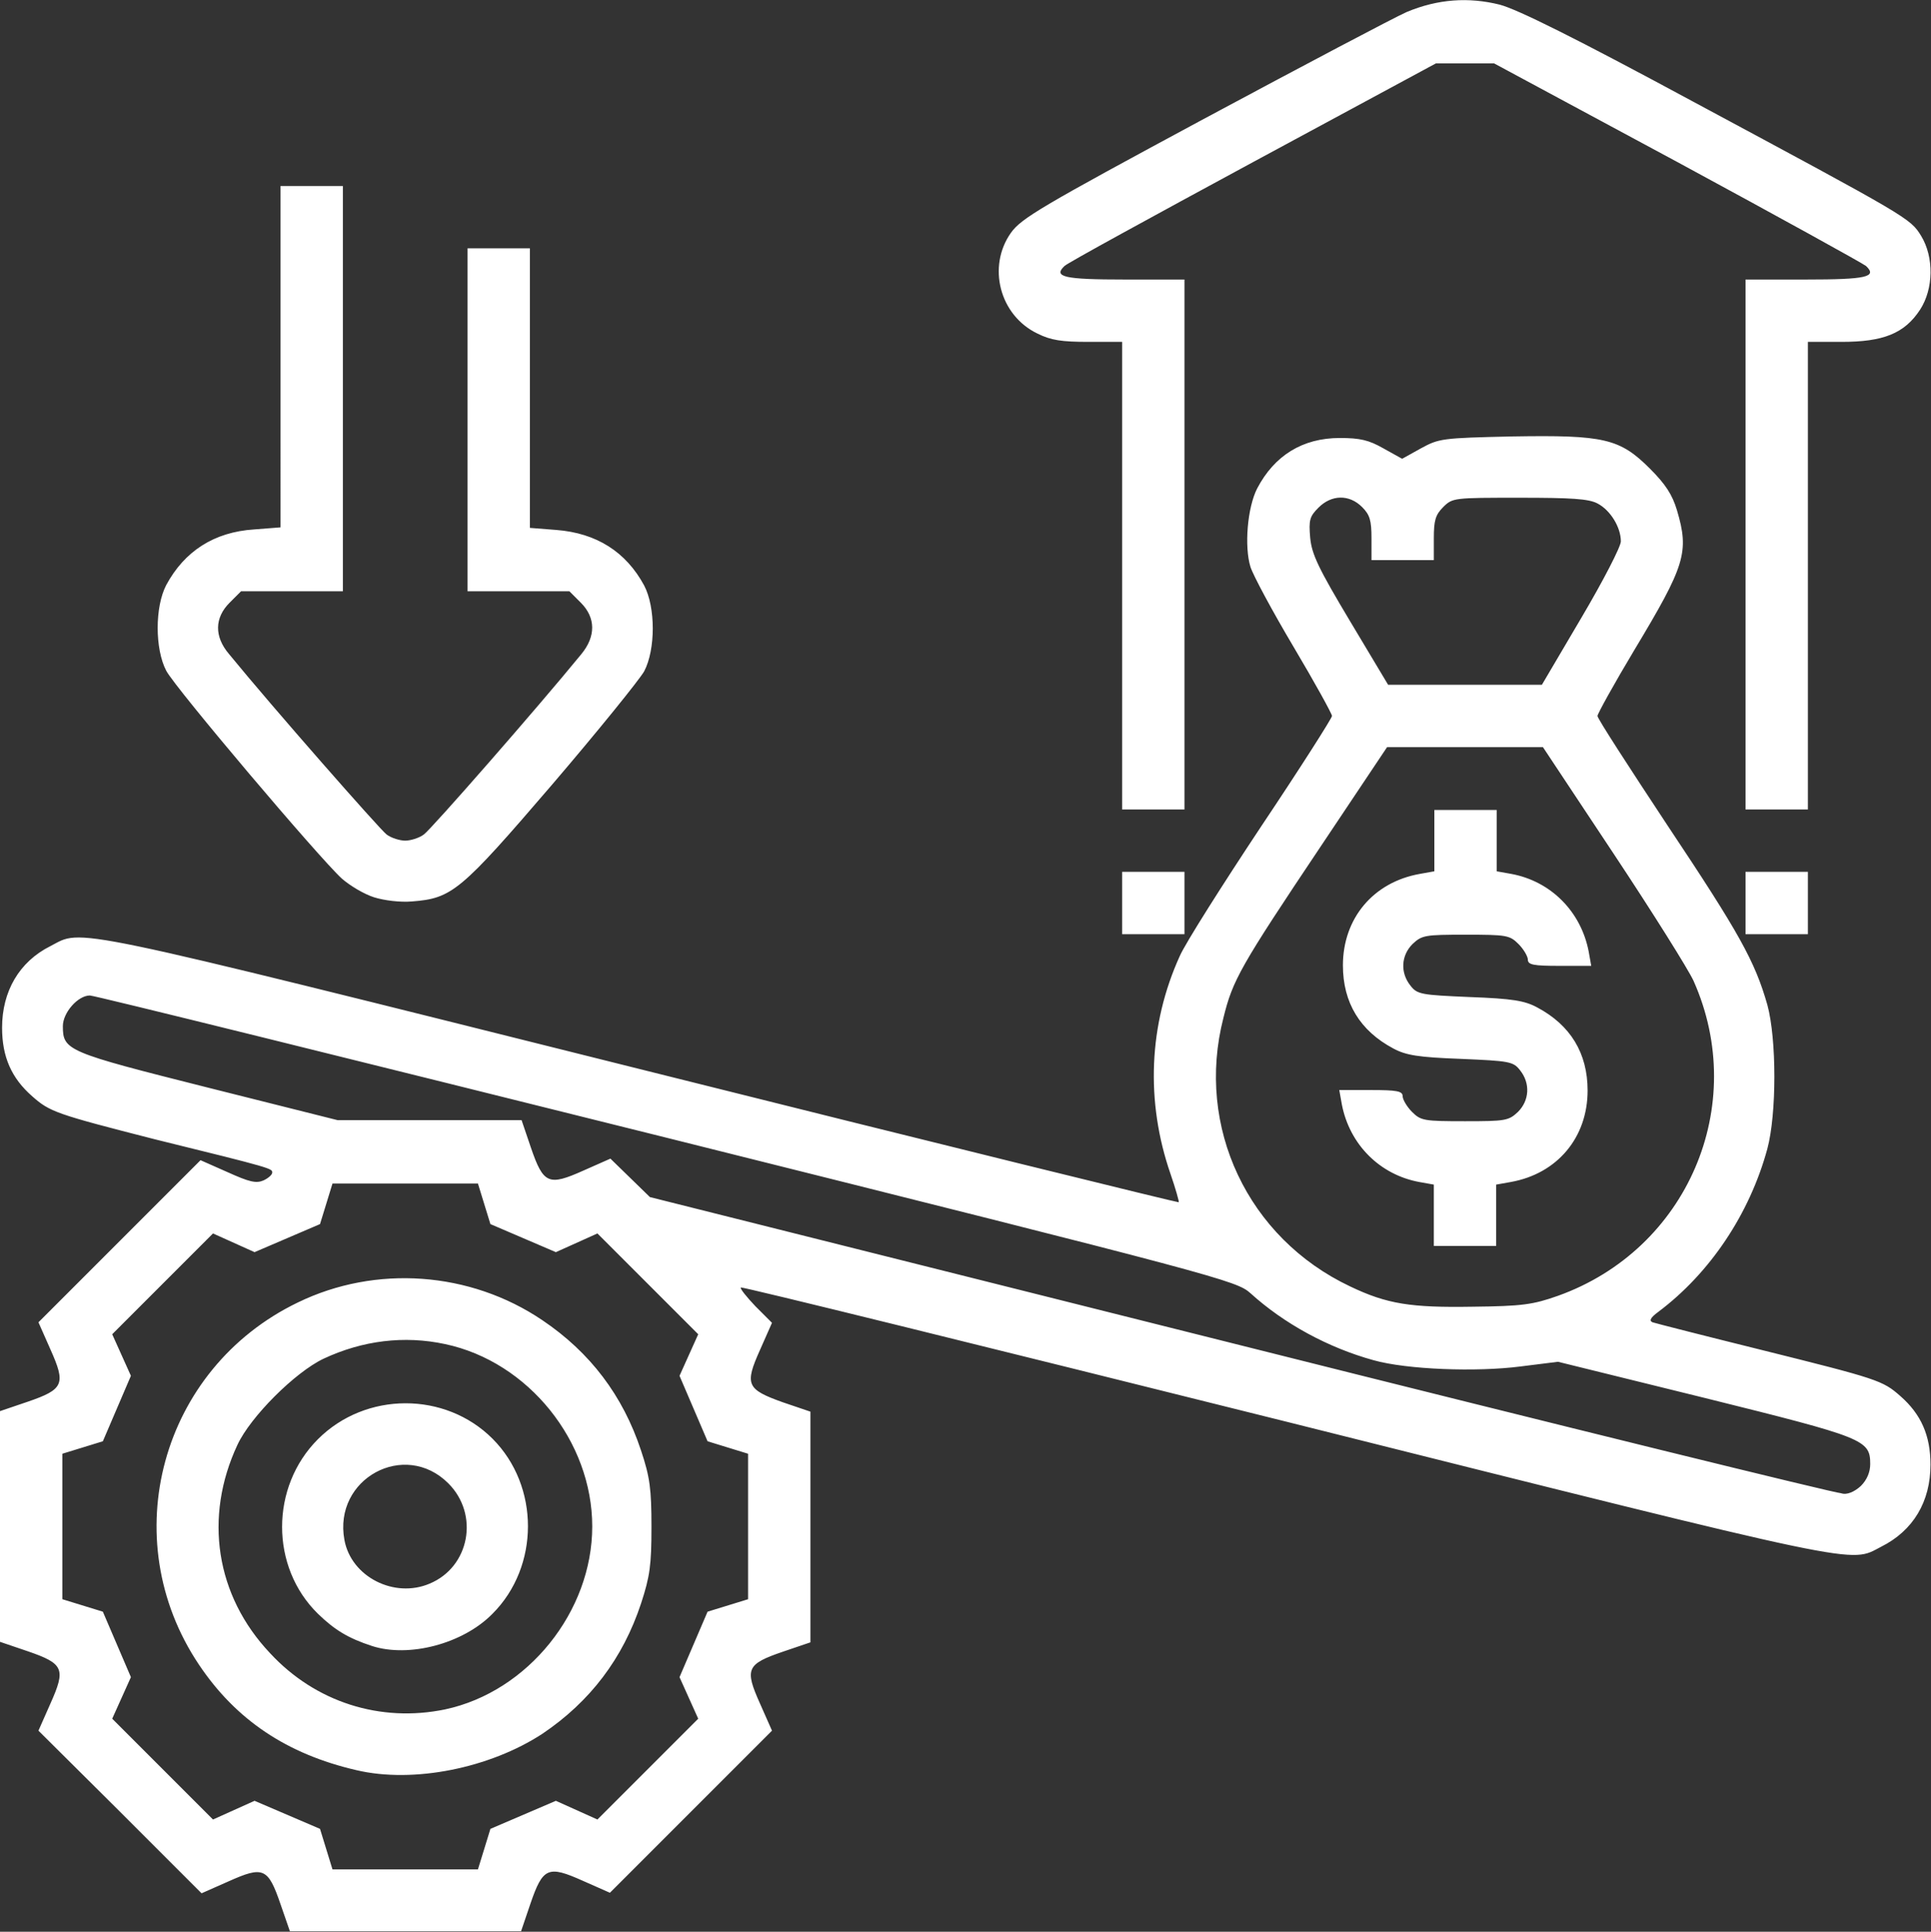
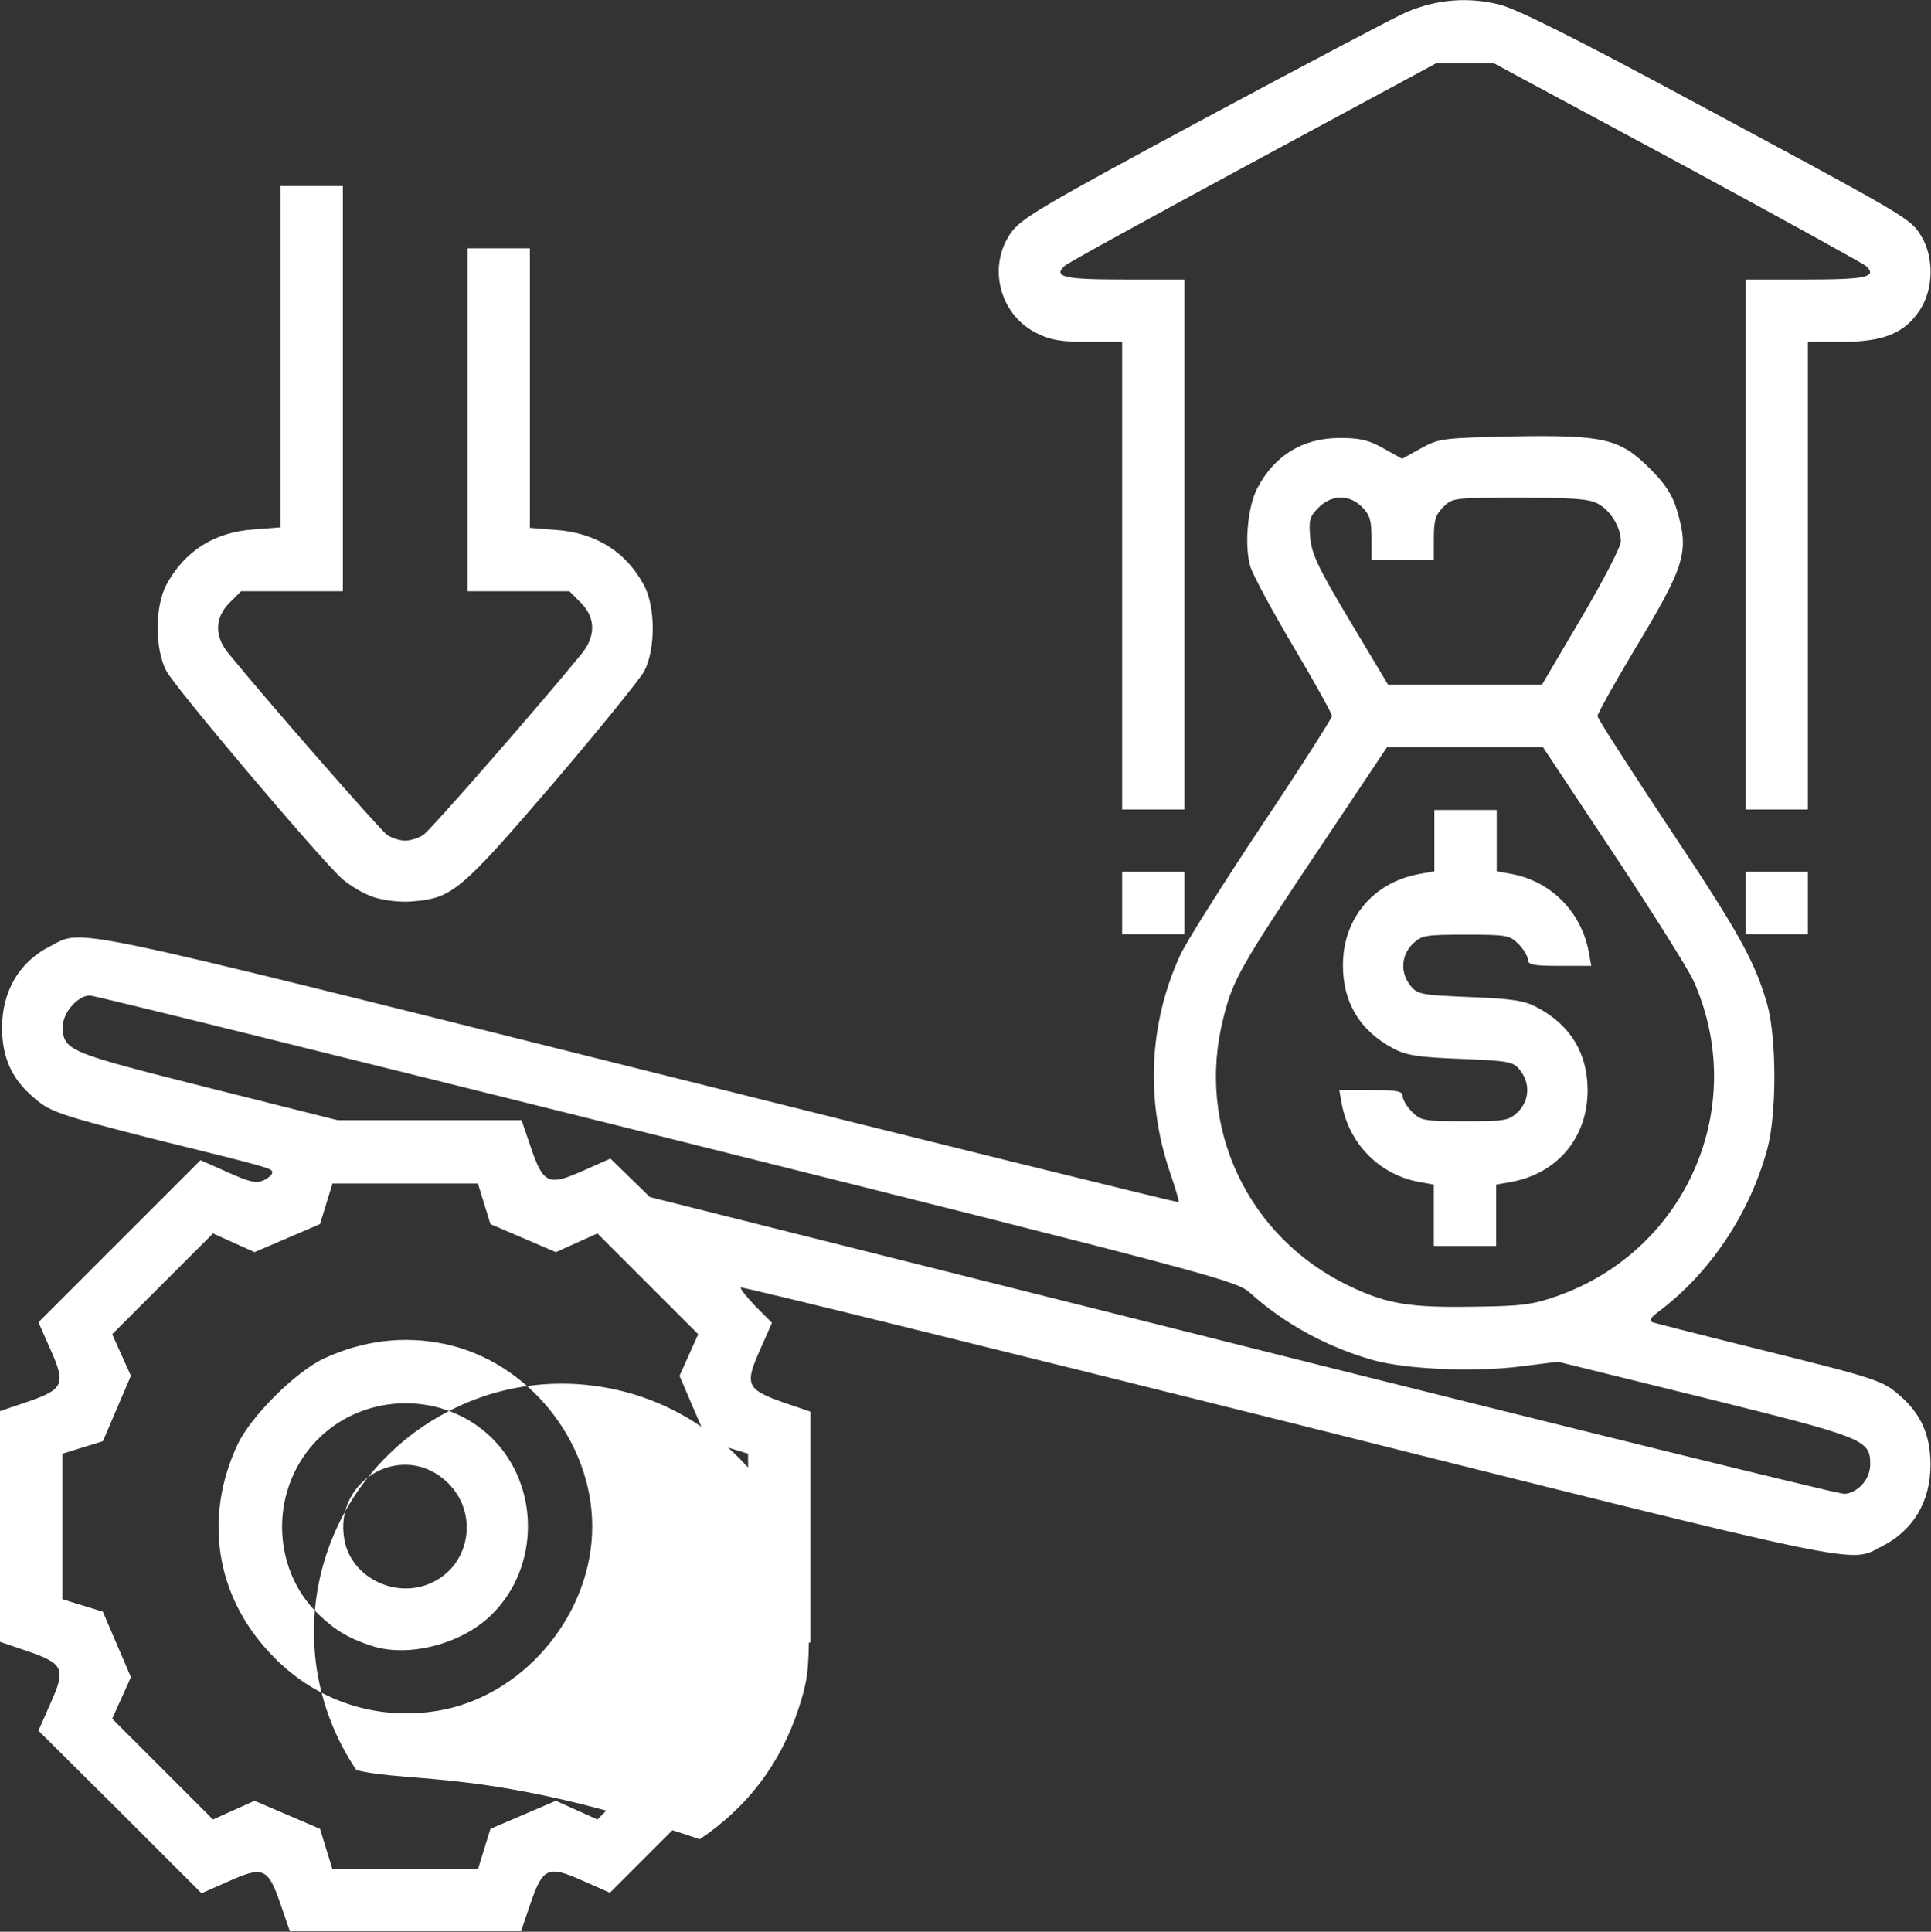
<svg xmlns="http://www.w3.org/2000/svg" xmlns:ns1="http://www.inkscape.org/namespaces/inkscape" version="1.1" id="svg8" x="0px" y="0px" viewBox="0 0 371.7 371.8" style="enable-background:new 0 0 371.7 371.8;" xml:space="preserve">
  <rect x="0" y="0" width="371.7" height="371.8" fill="#333333" stroke="none" />
  <style type="text/css">
	.st0{fill:#FFFFFF;}
</style>
  <g id="layer1" ns1:groupmode="layer" ns1:label="Layer 1">
-     <path id="path26" class="st0" d="M54,366.5c-2.4-7-3.3-7.4-10-4.4l-5.2,2.3l-15.7-15.7L7.4,333.1l2.3-5.2c3-6.7,2.6-7.7-4.4-10.1   L0,316v-22.2v-22.2l5.3-1.8c7-2.4,7.4-3.4,4.4-10.1l-2.3-5.2l15.6-15.6l15.6-15.6l5.2,2.3c4.2,1.9,5.5,2.2,6.9,1.6   c0.9-0.4,1.7-1.1,1.7-1.5c0-0.8,0.3-0.8-22.5-6.4C10.7,214.4,9.6,214,6.2,211c-4-3.5-5.8-7.6-5.8-13.2c0-7,3.3-12.7,9.3-15.7   c6.4-3.3,1.2-4.4,113.2,23.6c57.1,14.3,103.9,25.8,104,25.7c0.1-0.1-0.6-2.6-1.6-5.5c-4.8-13.9-4.2-28.7,1.8-41.9   c1.1-2.5,8.2-13.7,15.7-25c7.5-11.2,13.6-20.8,13.6-21.2s-3.3-6.4-7.4-13.3c-4.1-6.9-7.8-13.8-8.3-15.4c-1.2-3.9-0.6-11.4,1.3-15.1   c3.3-6.3,8.7-9.7,15.9-9.7c3.9,0,5.6,0.4,8.4,2l3.6,2l3.6-2c3.5-1.9,4-2,17.6-2.3c17.7-0.3,20.7,0.4,26.5,6.2c3,3,4.3,5,5.2,8   c2.4,8.1,1.6,10.6-8.2,26.9c-3.9,6.5-7.1,12.3-7.1,12.7c0,0.5,6.1,9.9,13.5,21.1c13.8,20.7,16.8,26.1,19.2,34.5   c1.8,6.6,1.8,21,0,27.7c-3.4,12.5-11,23.9-21,31.4c-1.5,1.1-1.8,1.7-1.1,2c0.6,0.2,10,2.6,20.9,5.3c22.5,5.6,23.4,5.9,26.8,8.9   c4,3.5,5.8,7.6,5.8,13.2c0,7.1-3.3,12.7-9.5,15.8c-6.2,3.2-1.7,4.2-114.2-24c-57.7-14.4-105.1-26.1-105.3-25.9   c-0.2,0.2,1.1,1.8,2.8,3.6l3.2,3.2l-2.3,5.2c-3,6.7-2.6,7.6,4.4,10.1l5.3,1.8v22.2v22.2l-5.3,1.8c-7,2.4-7.4,3.3-4.4,10l2.3,5.2   l-15.6,15.6l-15.6,15.6l-5.2-2.3c-6.7-3-7.7-2.6-10.1,4.4l-1.8,5.3H78H55.8L54,366.5z M93.2,355.9l1.2-3.9l6.3-2.7l6.3-2.7l4,1.8   l4,1.8l9.7-9.7l9.7-9.7l-1.8-4l-1.8-4l2.7-6.3l2.7-6.3l3.9-1.2l3.9-1.2v-14v-14l-3.9-1.2l-3.9-1.2l-2.7-6.3l-2.7-6.3l1.8-4l1.8-4   l-9.7-9.7l-9.7-9.7l-4,1.8l-4,1.8l-6.3-2.7l-6.3-2.7l-1.2-3.9l-1.2-3.9H78H64l-1.2,3.9l-1.2,3.9l-6.3,2.7L49,241l-4-1.8l-4-1.8   l-9.7,9.7l-9.7,9.7l1.8,4l1.8,4l-2.7,6.3l-2.7,6.3l-3.9,1.2l-3.9,1.2v14v14l3.9,1.2l3.9,1.2l2.7,6.3l2.7,6.3l-1.8,4l-1.8,4l9.7,9.7   l9.7,9.7l4-1.8l4-1.8l6.3,2.7l6.3,2.7l1.2,3.9l1.2,3.9h14h14L93.2,355.9z M68.6,340.7c-13.4-3.1-23.2-9.7-30.3-20.3   c-16.3-24.3-7.3-57,19-69.7c15-7.3,33.2-6,47.1,3.4c9.2,6.2,15.5,14.5,19,25.1c1.7,5.1,2,7.4,2,14.7c0,7.3-0.3,9.5-2,14.7   c-3.5,10.6-9.8,18.9-19,25.1C94.3,340.3,79.6,343.3,68.6,340.7z M85.7,329c15.9-3.4,28.3-18.8,28.3-35.2   c0-16.4-12.3-31.7-28.3-35.1c-7.9-1.7-15.9-0.7-23.4,2.8c-5.5,2.6-14.1,11.2-16.6,16.6c-6.5,13.9-4.2,29,6.3,40.1   C60.7,327.6,73.2,331.6,85.7,329z M71.6,316.8c-4.6-1.5-7.2-3.1-10.4-6.2c-9.2-9-9.2-24.4,0-33.6c9.2-9.2,24.5-9.2,33.6-0.1   c9.1,9.1,9.1,24.6,0,33.7C89.1,316.4,78.7,319.1,71.6,316.8L71.6,316.8z M82.7,304.8c7.7-3.2,9.6-13.3,3.6-19.3   c-8.4-8.4-22.2-0.9-20,10.9C67.6,303.5,75.9,307.7,82.7,304.8z M358.2,286c1.2-1.2,1.8-2.7,1.8-4.2c0-4.7-1.1-5.1-31.7-12.7   l-28.4-7l-7.2,0.9c-8.5,1.1-21.9,0.6-28.3-1.2c-8.7-2.4-17.2-7-23.7-12.9c-2.7-2.4-5.5-3.2-112.3-29.9   c-60.2-15-110.2-27.4-111.1-27.4c-2.3,0-5.2,3.3-5.2,5.9c0,4.7,0.8,5,27.8,11.8l25.1,6.3l17.7,0l17.7,0l1.8,5.3   c2.4,7,3.4,7.4,10.1,4.4l5.2-2.3l3.8,3.7l3.8,3.7l113.6,28.5c62.5,15.7,114.6,28.5,115.7,28.5C355.5,287.8,357,287.1,358.2,286   L358.2,286z M299.9,249.4c24.9-8.9,36.8-36.6,26.1-60.6c-1-2.2-7.9-13.2-15.4-24.5L297,143.8h-15h-15l-12.7,19   c-15.6,23.3-17,25.8-18.8,33.1c-5.4,21,4.7,42.4,24.4,51.7c7.1,3.4,11.7,4.1,23.6,3.9C293,251.4,295.1,251.1,299.9,249.4   L299.9,249.4z M276,233.9V228l-2.8-0.5c-7.6-1.4-13.4-7.2-14.9-14.9l-0.5-2.8h6.1c5,0,6.1,0.2,6.1,1.2c0,0.6,0.8,2,1.8,3   c1.7,1.7,2.3,1.8,10.2,1.8c7.8,0,8.4-0.1,10.2-1.8c2.2-2.2,2.4-5.5,0.4-8c-1.3-1.7-2.1-1.8-11.4-2.2c-8.2-0.3-10.6-0.7-13-2   c-6.4-3.4-9.7-8.8-9.7-16c0-9,5.8-16,14.8-17.6l2.8-0.5v-5.9v-5.9h6h6v5.9v5.9l2.8,0.5c7.6,1.4,13.4,7.2,14.9,14.9l0.5,2.8h-6.1   c-5,0-6.1-0.2-6.1-1.2c0-0.6-0.8-2-1.8-3c-1.7-1.7-2.3-1.8-10.2-1.8c-7.8,0-8.4,0.1-10.2,1.8c-2.2,2.2-2.4,5.5-0.4,8   c1.3,1.7,2.1,1.8,11.4,2.2c8.2,0.3,10.6,0.7,13,2c6.4,3.4,9.7,8.8,9.7,16c0,9-5.8,16-14.8,17.6L288,228v5.9v5.9h-6h-6V233.9z    M304.4,118.9c4.2-7.1,7.6-13.7,7.6-14.7c0-2.7-2-6-4.5-7.3c-1.7-0.9-5-1.1-15-1.1c-12.6,0-12.9,0-14.7,1.8c-1.5,1.5-1.8,2.6-1.8,6   v4.2h-6h-6v-4.2c0-3.4-0.3-4.5-1.8-6c-2.5-2.5-5.9-2.4-8.4,0.1c-1.7,1.7-1.9,2.4-1.6,5.8c0.3,3.2,1.6,5.9,7.7,16.1l7.3,12.2H282   h14.8L304.4,118.9z M216,173.8v-6h6h6v6v6h-6h-6V173.8z M336,173.8v-6h6h6v6v6h-6h-6V173.8z M72,172.7c-1.9-0.6-4.6-2.2-6.2-3.6   c-4.3-3.9-32-36.6-33.8-40c-2.2-4.2-2.2-12.3,0-16.5c3.5-6.5,9.2-10.2,16.9-10.7l5.1-0.4V68.7V35.8h6h6v39v39h-9.8h-9.8l-2.2,2.2   c-2.9,2.9-3,6.5-0.1,9.9c8.5,10.4,29,33.7,30.3,34.7c0.9,0.7,2.6,1.2,3.6,1.2s2.7-0.5,3.6-1.2c1.4-1,21.8-24.3,30.3-34.7   c2.8-3.4,2.8-7-0.1-9.9l-2.2-2.2h-9.8H90v-33v-33h6h6v26.9v26.9l5.1,0.4c7.7,0.6,13.4,4.2,16.9,10.7c2.2,4.2,2.2,12.3,0,16.5   c-0.9,1.6-8.9,11.5-17.8,21.9c-17.6,20.5-19.2,21.8-26.9,22.4C77,173.7,73.9,173.3,72,172.7L72,172.7z M216,110.8v-45h-6.5   c-5.1,0-7.2-0.3-9.8-1.6c-7.3-3.5-9.7-12.9-5.1-19.4c2-2.8,5.9-5.1,37.1-21.9c19.2-10.3,36.8-19.6,39.1-20.6   c6-2.5,11.9-2.9,17.9-1.4c3.4,0.9,14.5,6.4,37.1,18.6c41.7,22.4,41.9,22.5,44,25.9c2.5,4.1,2.4,10.2-0.2,14.2   c-3,4.6-7.1,6.2-15.1,6.2H348v45v45h-6h-6v-51v-51h11.6c11.7,0,13.8-0.5,11.6-2.6c-0.6-0.5-16.9-9.5-36.3-20l-35.3-19l-5.6,0   l-5.6,0l-35.2,19c-19.4,10.5-35.7,19.4-36.3,20c-2.2,2.1-0.1,2.6,11.6,2.6H228v51v51h-6h-6L216,110.8z" />
+     <path id="path26" class="st0" d="M54,366.5c-2.4-7-3.3-7.4-10-4.4l-5.2,2.3l-15.7-15.7L7.4,333.1l2.3-5.2c3-6.7,2.6-7.7-4.4-10.1   L0,316v-22.2v-22.2l5.3-1.8c7-2.4,7.4-3.4,4.4-10.1l-2.3-5.2l15.6-15.6l15.6-15.6l5.2,2.3c4.2,1.9,5.5,2.2,6.9,1.6   c0.9-0.4,1.7-1.1,1.7-1.5c0-0.8,0.3-0.8-22.5-6.4C10.7,214.4,9.6,214,6.2,211c-4-3.5-5.8-7.6-5.8-13.2c0-7,3.3-12.7,9.3-15.7   c6.4-3.3,1.2-4.4,113.2,23.6c57.1,14.3,103.9,25.8,104,25.7c0.1-0.1-0.6-2.6-1.6-5.5c-4.8-13.9-4.2-28.7,1.8-41.9   c1.1-2.5,8.2-13.7,15.7-25c7.5-11.2,13.6-20.8,13.6-21.2s-3.3-6.4-7.4-13.3c-4.1-6.9-7.8-13.8-8.3-15.4c-1.2-3.9-0.6-11.4,1.3-15.1   c3.3-6.3,8.7-9.7,15.9-9.7c3.9,0,5.6,0.4,8.4,2l3.6,2l3.6-2c3.5-1.9,4-2,17.6-2.3c17.7-0.3,20.7,0.4,26.5,6.2c3,3,4.3,5,5.2,8   c2.4,8.1,1.6,10.6-8.2,26.9c-3.9,6.5-7.1,12.3-7.1,12.7c0,0.5,6.1,9.9,13.5,21.1c13.8,20.7,16.8,26.1,19.2,34.5   c1.8,6.6,1.8,21,0,27.7c-3.4,12.5-11,23.9-21,31.4c-1.5,1.1-1.8,1.7-1.1,2c0.6,0.2,10,2.6,20.9,5.3c22.5,5.6,23.4,5.9,26.8,8.9   c4,3.5,5.8,7.6,5.8,13.2c0,7.1-3.3,12.7-9.5,15.8c-6.2,3.2-1.7,4.2-114.2-24c-57.7-14.4-105.1-26.1-105.3-25.9   c-0.2,0.2,1.1,1.8,2.8,3.6l3.2,3.2l-2.3,5.2c-3,6.7-2.6,7.6,4.4,10.1l5.3,1.8v22.2v22.2l-5.3,1.8c-7,2.4-7.4,3.3-4.4,10l2.3,5.2   l-15.6,15.6l-15.6,15.6l-5.2-2.3c-6.7-3-7.7-2.6-10.1,4.4l-1.8,5.3H78H55.8L54,366.5z M93.2,355.9l1.2-3.9l6.3-2.7l6.3-2.7l4,1.8   l4,1.8l9.7-9.7l9.7-9.7l-1.8-4l-1.8-4l2.7-6.3l2.7-6.3l3.9-1.2l3.9-1.2v-14v-14l-3.9-1.2l-3.9-1.2l-2.7-6.3l-2.7-6.3l1.8-4l1.8-4   l-9.7-9.7l-9.7-9.7l-4,1.8l-4,1.8l-6.3-2.7l-6.3-2.7l-1.2-3.9l-1.2-3.9H78H64l-1.2,3.9l-1.2,3.9l-6.3,2.7L49,241l-4-1.8l-4-1.8   l-9.7,9.7l-9.7,9.7l1.8,4l1.8,4l-2.7,6.3l-2.7,6.3l-3.9,1.2l-3.9,1.2v14v14l3.9,1.2l3.9,1.2l2.7,6.3l2.7,6.3l-1.8,4l-1.8,4l9.7,9.7   l9.7,9.7l4-1.8l4-1.8l6.3,2.7l6.3,2.7l1.2,3.9l1.2,3.9h14h14L93.2,355.9z M68.6,340.7c-16.3-24.3-7.3-57,19-69.7c15-7.3,33.2-6,47.1,3.4c9.2,6.2,15.5,14.5,19,25.1c1.7,5.1,2,7.4,2,14.7c0,7.3-0.3,9.5-2,14.7   c-3.5,10.6-9.8,18.9-19,25.1C94.3,340.3,79.6,343.3,68.6,340.7z M85.7,329c15.9-3.4,28.3-18.8,28.3-35.2   c0-16.4-12.3-31.7-28.3-35.1c-7.9-1.7-15.9-0.7-23.4,2.8c-5.5,2.6-14.1,11.2-16.6,16.6c-6.5,13.9-4.2,29,6.3,40.1   C60.7,327.6,73.2,331.6,85.7,329z M71.6,316.8c-4.6-1.5-7.2-3.1-10.4-6.2c-9.2-9-9.2-24.4,0-33.6c9.2-9.2,24.5-9.2,33.6-0.1   c9.1,9.1,9.1,24.6,0,33.7C89.1,316.4,78.7,319.1,71.6,316.8L71.6,316.8z M82.7,304.8c7.7-3.2,9.6-13.3,3.6-19.3   c-8.4-8.4-22.2-0.9-20,10.9C67.6,303.5,75.9,307.7,82.7,304.8z M358.2,286c1.2-1.2,1.8-2.7,1.8-4.2c0-4.7-1.1-5.1-31.7-12.7   l-28.4-7l-7.2,0.9c-8.5,1.1-21.9,0.6-28.3-1.2c-8.7-2.4-17.2-7-23.7-12.9c-2.7-2.4-5.5-3.2-112.3-29.9   c-60.2-15-110.2-27.4-111.1-27.4c-2.3,0-5.2,3.3-5.2,5.9c0,4.7,0.8,5,27.8,11.8l25.1,6.3l17.7,0l17.7,0l1.8,5.3   c2.4,7,3.4,7.4,10.1,4.4l5.2-2.3l3.8,3.7l3.8,3.7l113.6,28.5c62.5,15.7,114.6,28.5,115.7,28.5C355.5,287.8,357,287.1,358.2,286   L358.2,286z M299.9,249.4c24.9-8.9,36.8-36.6,26.1-60.6c-1-2.2-7.9-13.2-15.4-24.5L297,143.8h-15h-15l-12.7,19   c-15.6,23.3-17,25.8-18.8,33.1c-5.4,21,4.7,42.4,24.4,51.7c7.1,3.4,11.7,4.1,23.6,3.9C293,251.4,295.1,251.1,299.9,249.4   L299.9,249.4z M276,233.9V228l-2.8-0.5c-7.6-1.4-13.4-7.2-14.9-14.9l-0.5-2.8h6.1c5,0,6.1,0.2,6.1,1.2c0,0.6,0.8,2,1.8,3   c1.7,1.7,2.3,1.8,10.2,1.8c7.8,0,8.4-0.1,10.2-1.8c2.2-2.2,2.4-5.5,0.4-8c-1.3-1.7-2.1-1.8-11.4-2.2c-8.2-0.3-10.6-0.7-13-2   c-6.4-3.4-9.7-8.8-9.7-16c0-9,5.8-16,14.8-17.6l2.8-0.5v-5.9v-5.9h6h6v5.9v5.9l2.8,0.5c7.6,1.4,13.4,7.2,14.9,14.9l0.5,2.8h-6.1   c-5,0-6.1-0.2-6.1-1.2c0-0.6-0.8-2-1.8-3c-1.7-1.7-2.3-1.8-10.2-1.8c-7.8,0-8.4,0.1-10.2,1.8c-2.2,2.2-2.4,5.5-0.4,8   c1.3,1.7,2.1,1.8,11.4,2.2c8.2,0.3,10.6,0.7,13,2c6.4,3.4,9.7,8.8,9.7,16c0,9-5.8,16-14.8,17.6L288,228v5.9v5.9h-6h-6V233.9z    M304.4,118.9c4.2-7.1,7.6-13.7,7.6-14.7c0-2.7-2-6-4.5-7.3c-1.7-0.9-5-1.1-15-1.1c-12.6,0-12.9,0-14.7,1.8c-1.5,1.5-1.8,2.6-1.8,6   v4.2h-6h-6v-4.2c0-3.4-0.3-4.5-1.8-6c-2.5-2.5-5.9-2.4-8.4,0.1c-1.7,1.7-1.9,2.4-1.6,5.8c0.3,3.2,1.6,5.9,7.7,16.1l7.3,12.2H282   h14.8L304.4,118.9z M216,173.8v-6h6h6v6v6h-6h-6V173.8z M336,173.8v-6h6h6v6v6h-6h-6V173.8z M72,172.7c-1.9-0.6-4.6-2.2-6.2-3.6   c-4.3-3.9-32-36.6-33.8-40c-2.2-4.2-2.2-12.3,0-16.5c3.5-6.5,9.2-10.2,16.9-10.7l5.1-0.4V68.7V35.8h6h6v39v39h-9.8h-9.8l-2.2,2.2   c-2.9,2.9-3,6.5-0.1,9.9c8.5,10.4,29,33.7,30.3,34.7c0.9,0.7,2.6,1.2,3.6,1.2s2.7-0.5,3.6-1.2c1.4-1,21.8-24.3,30.3-34.7   c2.8-3.4,2.8-7-0.1-9.9l-2.2-2.2h-9.8H90v-33v-33h6h6v26.9v26.9l5.1,0.4c7.7,0.6,13.4,4.2,16.9,10.7c2.2,4.2,2.2,12.3,0,16.5   c-0.9,1.6-8.9,11.5-17.8,21.9c-17.6,20.5-19.2,21.8-26.9,22.4C77,173.7,73.9,173.3,72,172.7L72,172.7z M216,110.8v-45h-6.5   c-5.1,0-7.2-0.3-9.8-1.6c-7.3-3.5-9.7-12.9-5.1-19.4c2-2.8,5.9-5.1,37.1-21.9c19.2-10.3,36.8-19.6,39.1-20.6   c6-2.5,11.9-2.9,17.9-1.4c3.4,0.9,14.5,6.4,37.1,18.6c41.7,22.4,41.9,22.5,44,25.9c2.5,4.1,2.4,10.2-0.2,14.2   c-3,4.6-7.1,6.2-15.1,6.2H348v45v45h-6h-6v-51v-51h11.6c11.7,0,13.8-0.5,11.6-2.6c-0.6-0.5-16.9-9.5-36.3-20l-35.3-19l-5.6,0   l-5.6,0l-35.2,19c-19.4,10.5-35.7,19.4-36.3,20c-2.2,2.1-0.1,2.6,11.6,2.6H228v51v51h-6h-6L216,110.8z" />
  </g>
</svg>